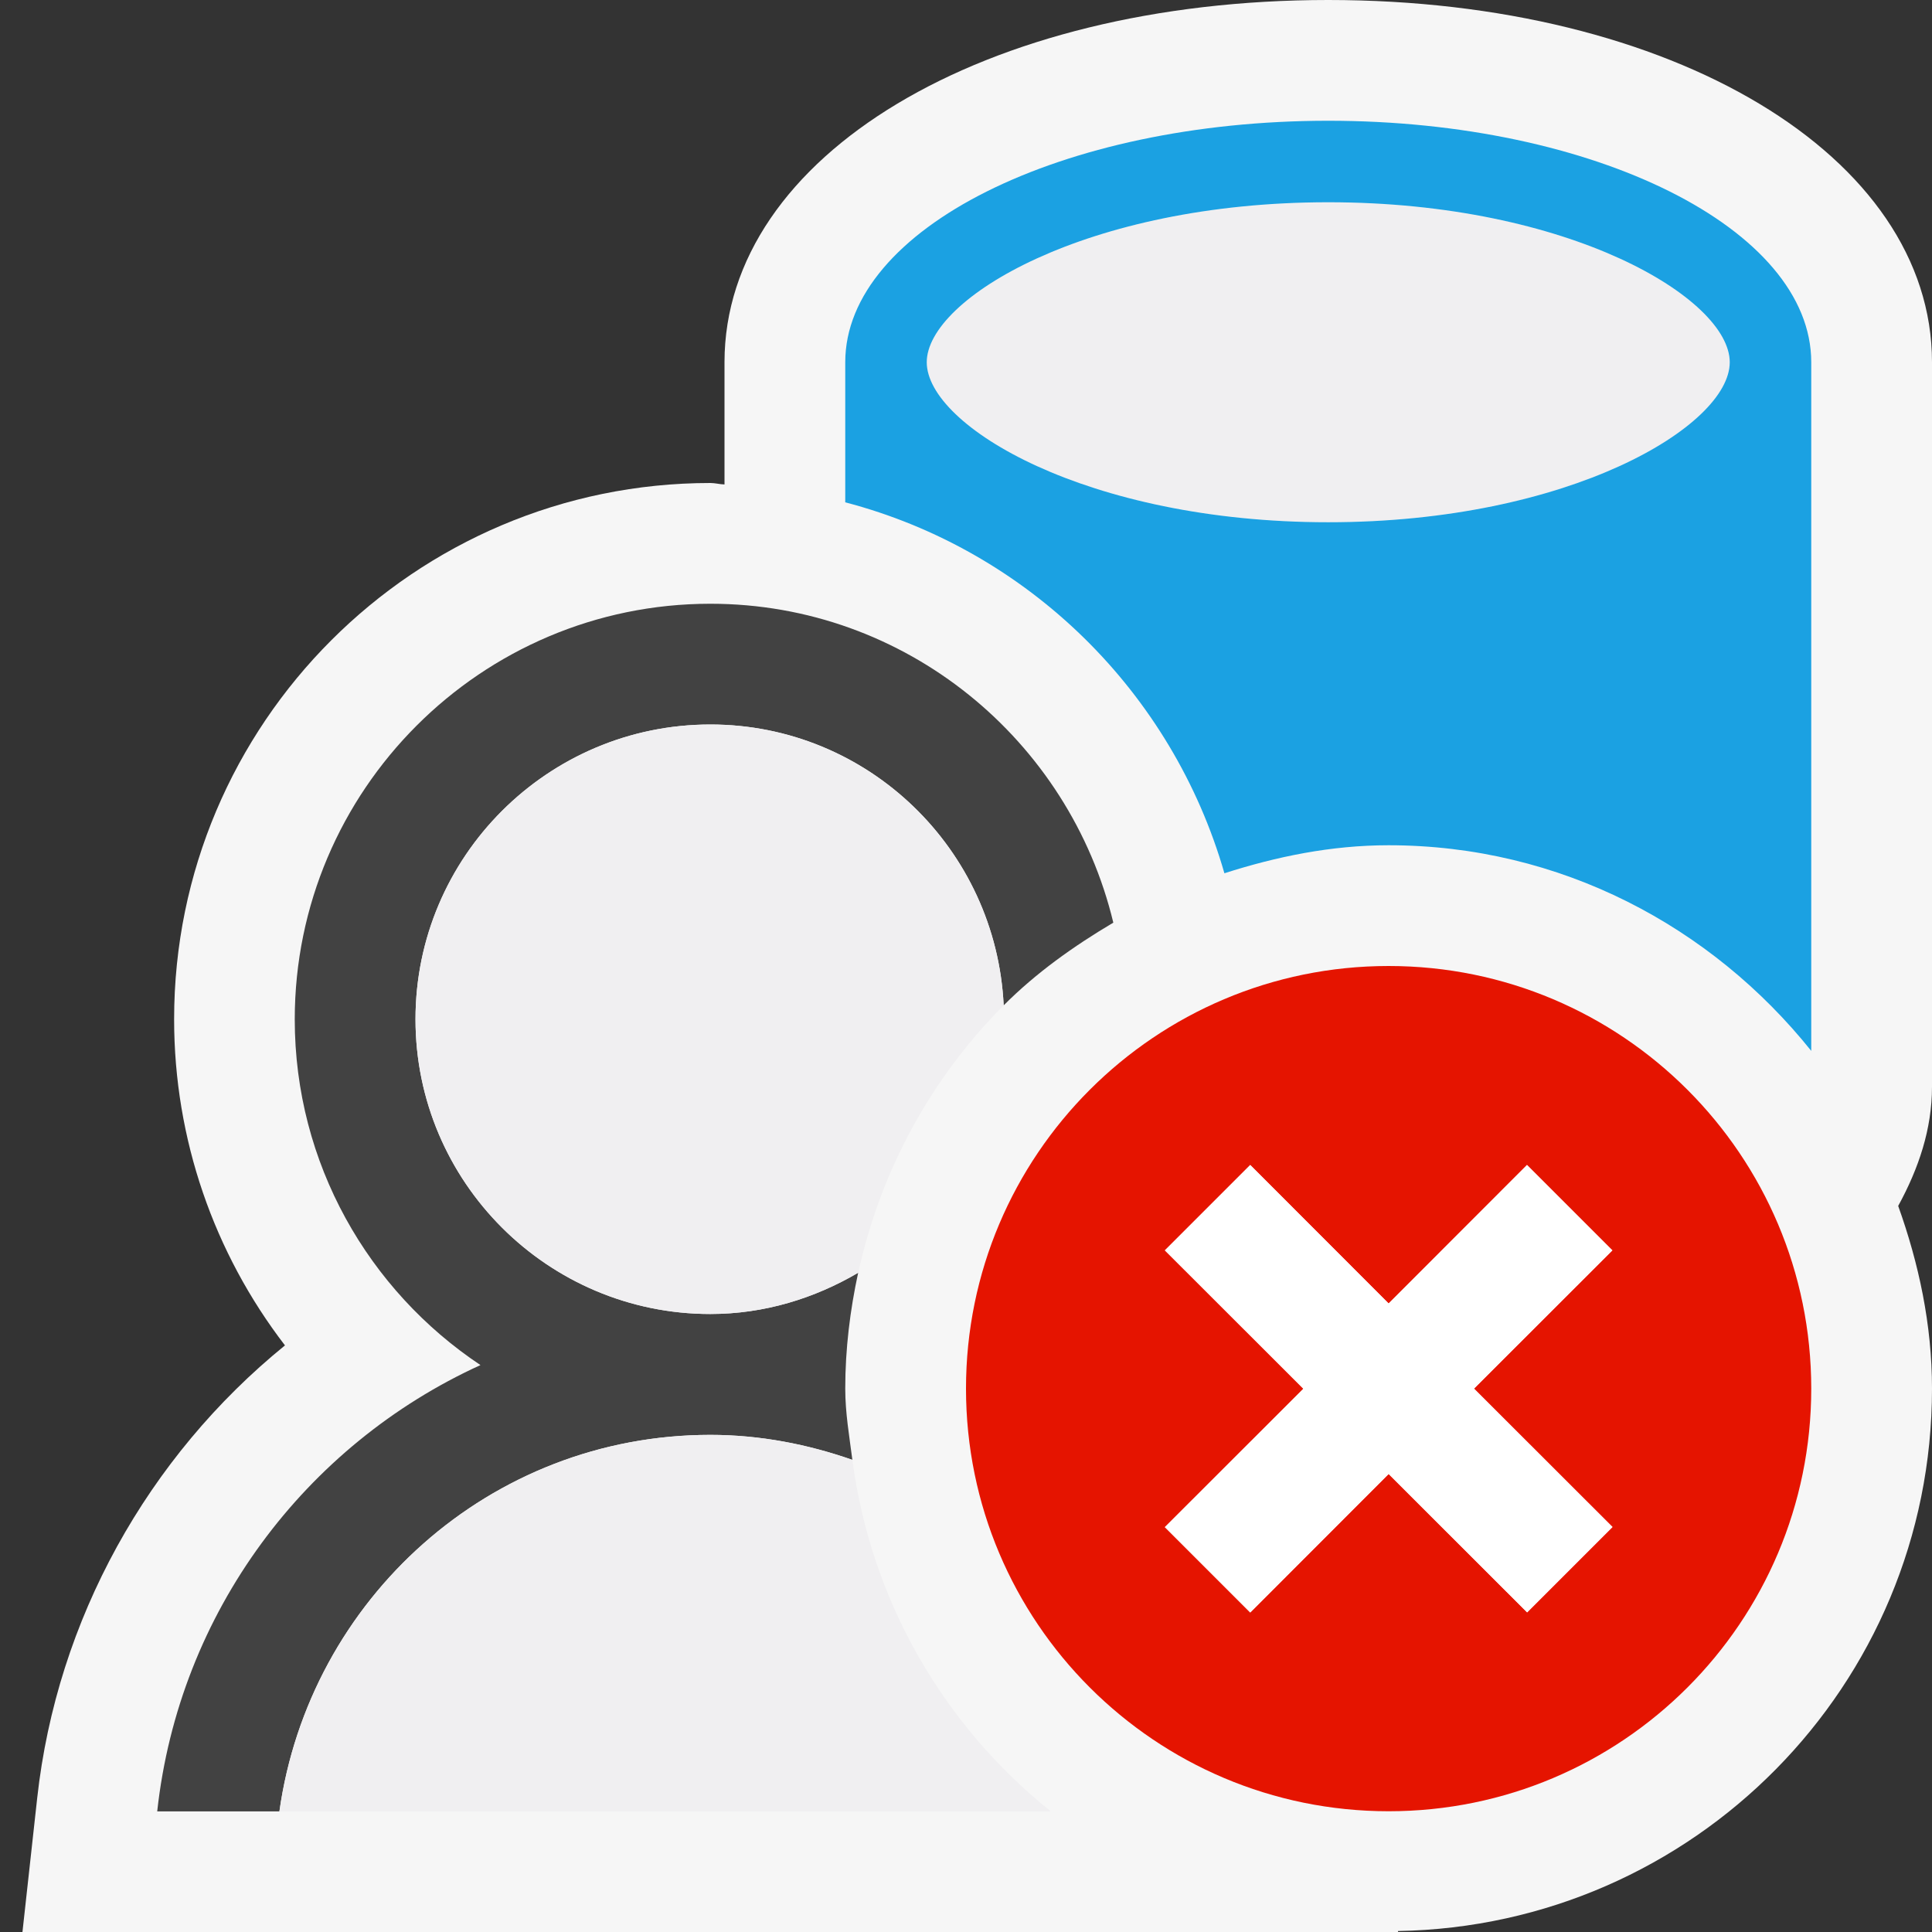
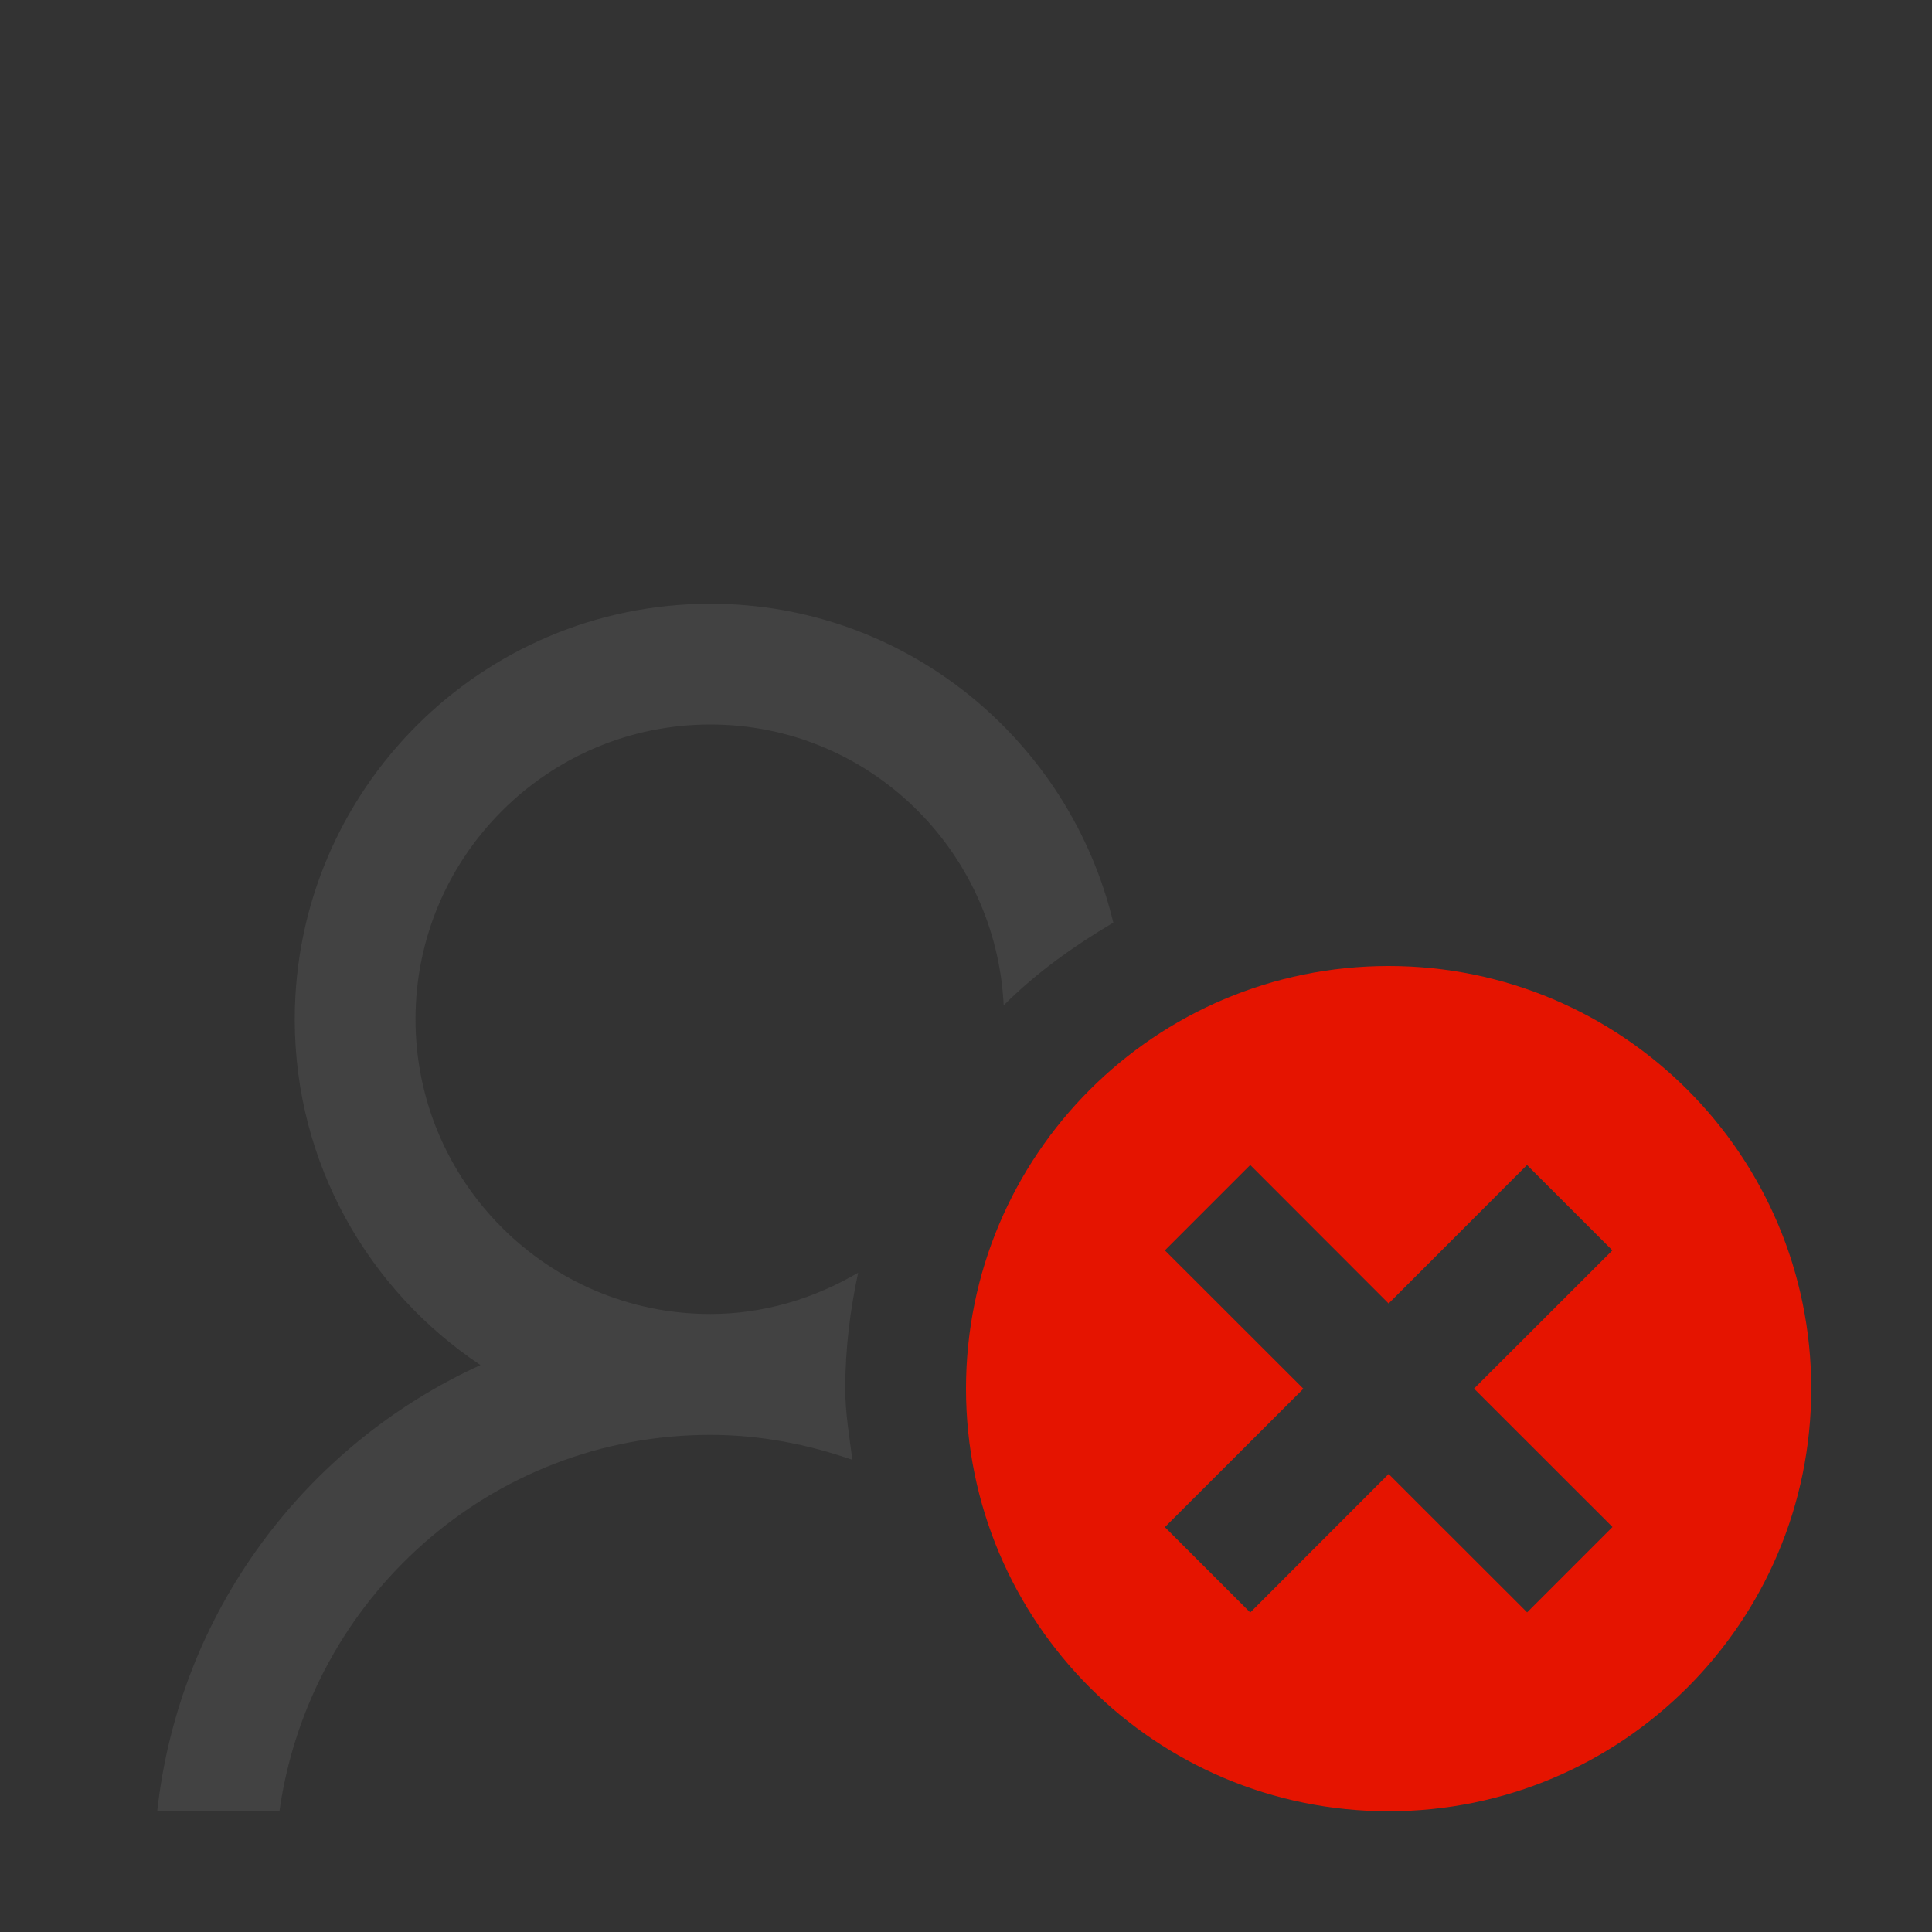
<svg xmlns="http://www.w3.org/2000/svg" version="1.1" x="0px" y="0px" viewBox="0 0 16 16" style="enable-background:new 0 0 16 16;" xml:space="preserve">
  <rect x="0" y="0" width="16" height="16" fill="#333333" stroke="none" />
  <style type="text/css">
	.icon_x002D_canvas_x002D_transparent{opacity:0;fill:#F6F6F6;}
	.icon_x002D_vs_x002D_out{fill:#F6F6F6;}
	.icon_x002D_vs_x002D_bg{fill:#424242;}
	.icon_x002D_vs_x002D_red{fill:#E51400;}
	.icon_x002D_white{fill:#FFFFFF;}
	.icon_x002D_vs_x002D_blue_x0020_2{fill:#1BA1E2;}
	.icon_x002D_vs_x002D_fg_x0020_2{fill:#F0EFF1;}
</style>
  <g id="canvas">
-     <path class="icon_x002D_canvas_x002D_transparent" d="M16,16H0V0h16V16z" />
-   </g>
+     </g>
  <g id="outline">
-     <path class="icon_x002D_vs_x002D_out" d="M16,9c0,0.351-0.111,0.678-0.28,0.987c0.17,0.475,0.28,0.98,0.28,1.513   c0,2.459-1.974,4.45-4.423,4.492L11.578,16H0.186l0.122-1.109c0.163-1.48,0.917-2.827,2.052-3.749   c-0.588-0.765-0.918-1.709-0.918-2.7C1.441,5.992,3.434,4,5.883,4C5.923,4,5.96,4.011,6,4.012V3c0-1.71,2.149-3,5-3s5,1.29,5,3V9z" />
-   </g>
+     </g>
  <g id="iconBg">
    <path class="icon_x002D_vs_x002D_bg" d="M7.059,12.09c-0.369-0.129-0.763-0.207-1.177-0.207c-1.824,0-3.321,1.361-3.568,3.118   H1.302c0.18-1.648,1.226-3.034,2.677-3.696c-0.926-0.617-1.538-1.669-1.538-2.863C2.441,6.544,3.985,5,5.883,5   C7.503,5,8.857,6.13,9.22,7.641C8.891,7.836,8.58,8.057,8.312,8.326C8.25,7.034,7.189,6,5.883,6C4.536,6,3.441,7.095,3.441,8.441   c0,1.346,1.095,2.441,2.441,2.441c0.448,0,0.864-0.13,1.225-0.342C7.04,10.85,7,11.17,7,11.5C7,11.702,7.034,11.895,7.059,12.09z" />
  </g>
  <g id="iconFg">
-     <path class="icon_x002D_vs_x002D_fg_x0020_2" d="M7.675,3c0-0.527,1.326-1.325,3.325-1.325S14.325,2.473,14.325,3   S12.999,4.325,11,4.325S7.675,3.527,7.675,3z M5.883,10.882c0.448,0,0.864-0.13,1.225-0.342c0.186-0.853,0.609-1.617,1.204-2.214   C8.25,7.034,7.189,6,5.883,6C4.536,6,3.441,7.095,3.441,8.441C3.441,9.787,4.536,10.882,5.883,10.882z M7.059,12.09   c-0.369-0.129-0.763-0.207-1.177-0.207c-1.824,0-3.321,1.361-3.568,3.118h6.388C7.819,14.292,7.215,13.267,7.059,12.09z" />
-   </g>
+     </g>
  <g id="colorImportance">
-     <path class="icon_x002D_vs_x002D_blue_x0020_2" d="M10.14,7.232C10.571,7.094,11.023,7,11.5,7c1.422,0,2.675,0.673,3.5,1.703V3   c0-1.104-1.791-2-4-2S7,1.896,7,3v1.16C8.516,4.557,9.709,5.733,10.14,7.232z M7.675,3c0-0.527,1.326-1.325,3.325-1.325   S14.325,2.473,14.325,3S12.999,4.325,11,4.325S7.675,3.527,7.675,3z" />
-   </g>
+     </g>
  <g id="notificationBg">
    <path class="icon_x002D_vs_x002D_red" d="M11.5,8C9.567,8,8,9.567,8,11.5c0,1.933,1.567,3.5,3.5,3.5c1.933,0,3.5-1.567,3.5-3.5   C15,9.567,13.433,8,11.5,8z M13.354,12.646l-0.707,0.707L11.5,12.207l-1.146,1.147l-0.707-0.707l1.147-1.146l-1.147-1.146   l0.707-0.707l1.146,1.147l1.146-1.147l0.707,0.707L12.207,11.5L13.354,12.646z" />
  </g>
  <g id="notificationFg">
-     <path class="icon_x002D_white" d="M12.207,11.5l1.147,1.146l-0.707,0.707L11.5,12.207l-1.146,1.147l-0.707-0.707l1.147-1.146   l-1.147-1.146l0.707-0.707l1.146,1.147l1.146-1.147l0.707,0.707L12.207,11.5z" />
-   </g>
+     </g>
</svg>